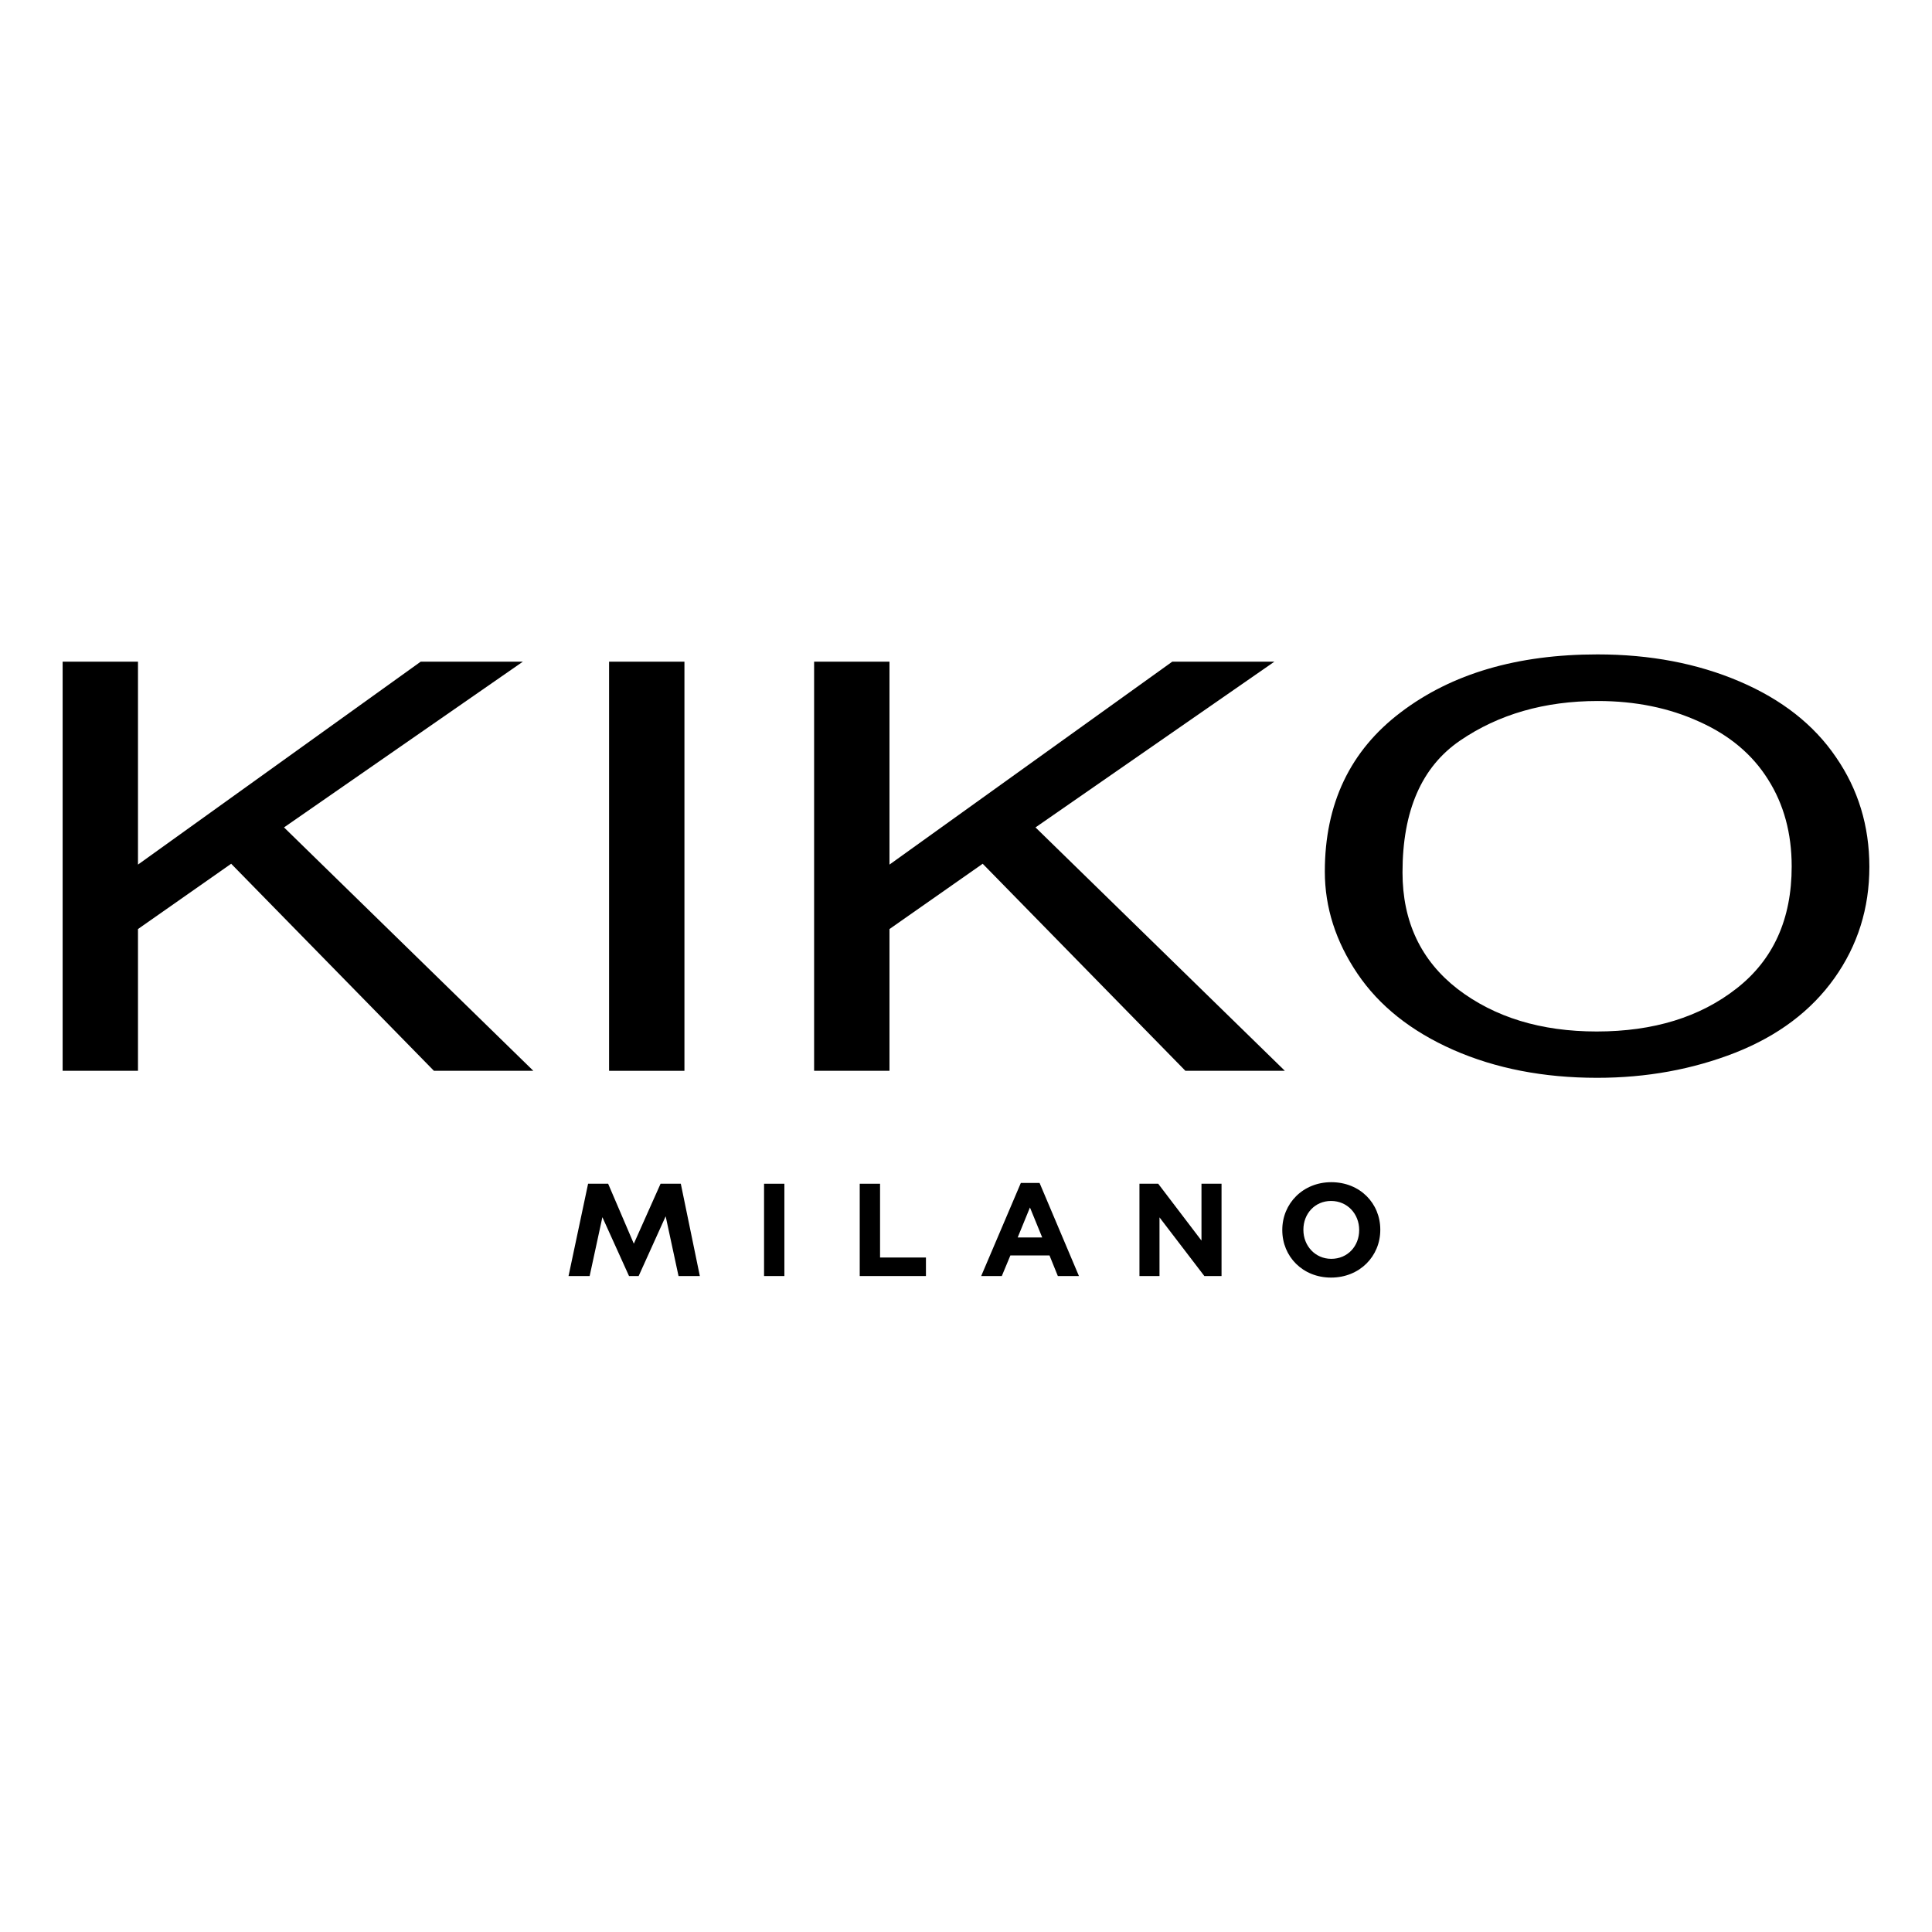
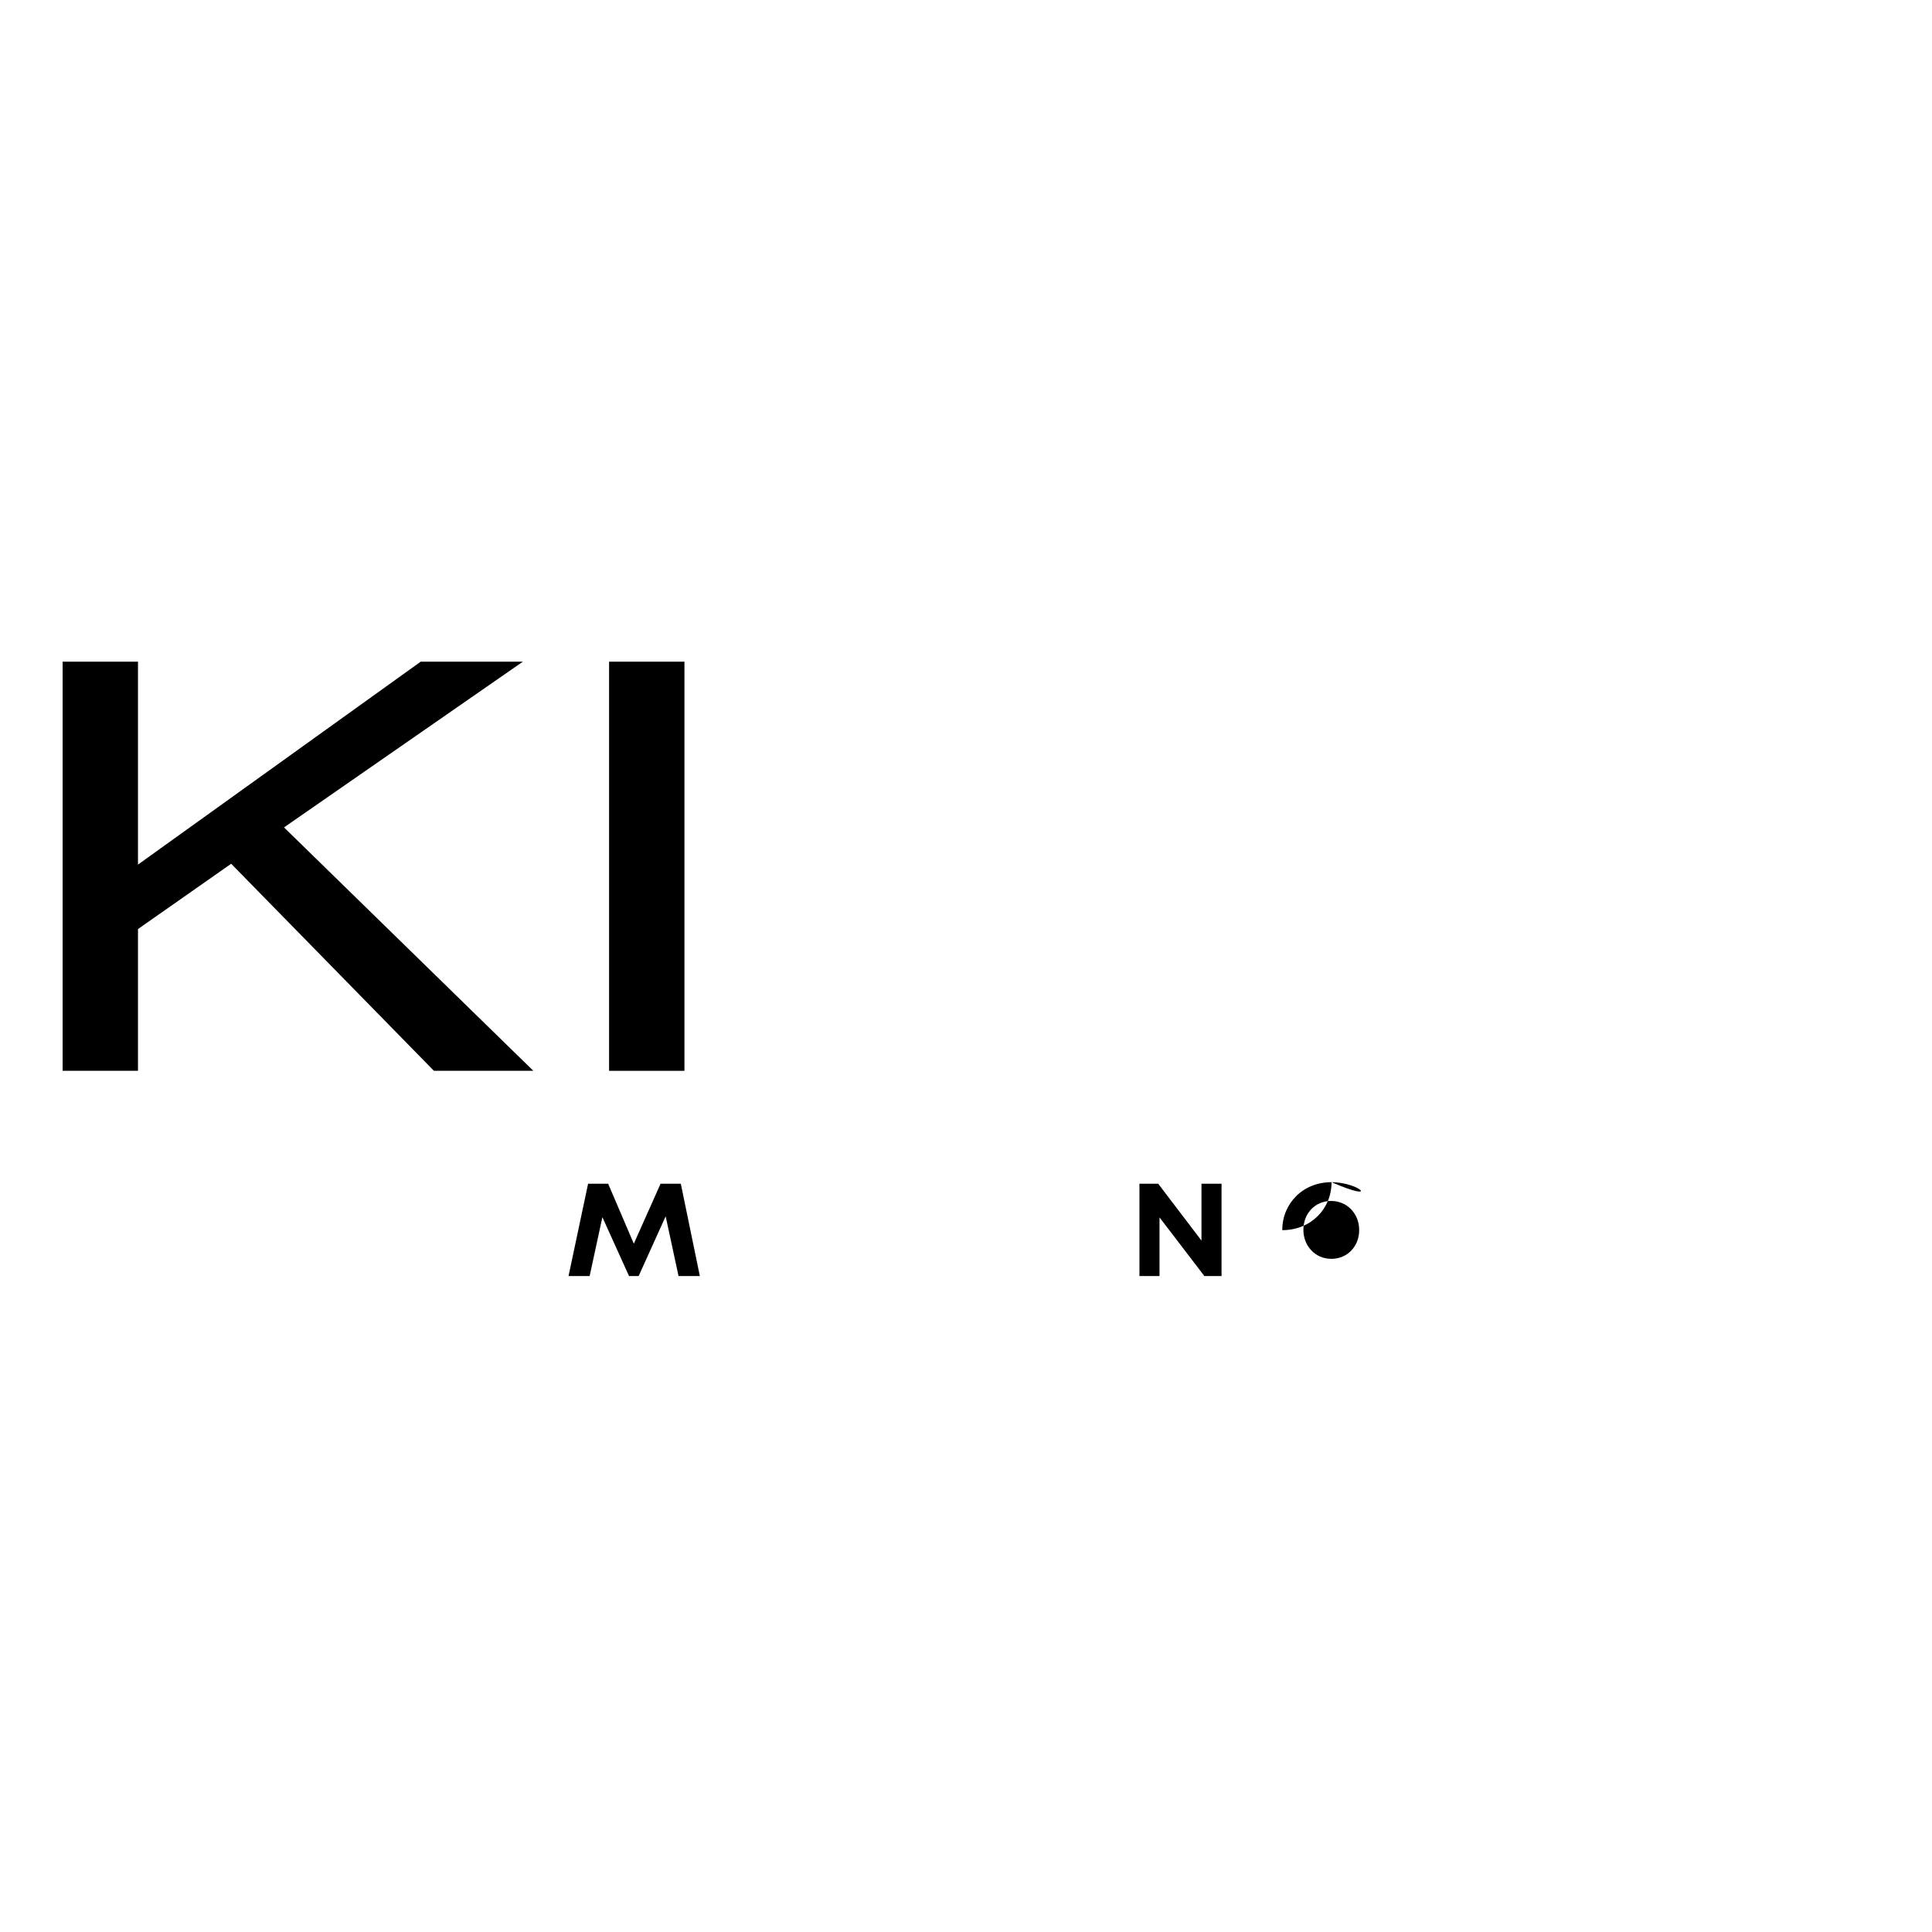
<svg xmlns="http://www.w3.org/2000/svg" id="Слой_1" x="0px" y="0px" viewBox="0 0 300 300" xml:space="preserve">
  <g>
    <polygon points="9.725,166.276 9.725,102.745 21.426,102.745 21.426,134.254    65.326,102.745 81.187,102.745 44.102,128.479 82.817,166.276 67.381,166.276    35.897,134.123 21.426,144.262 21.426,166.276 9.725,166.276  " />
    <polygon points="94.578,102.745 106.279,102.745 106.279,166.276 94.578,166.276    94.578,102.745  " />
-     <polygon points="126.415,166.276 126.415,102.745 138.118,102.745 138.118,134.254    182.026,102.745 197.886,102.745 160.793,128.479 199.513,166.276 184.069,166.276    152.592,134.123 138.118,144.262 138.118,166.276 126.415,166.276  " />
-     <path d="M205.719,135.337c0-10.549,3.941-18.807,11.823-24.752   c7.882-5.981,18.053-8.969,30.514-8.969c8.166,0,15.52,1.402,22.077,4.206   c6.551,2.8,11.532,6.716,14.95,11.743c3.451,4.996,5.187,10.667,5.192,17.034   c0,6.443-1.815,12.206-5.43,17.294c-3.616,5.08-8.744,8.941-15.386,11.565   c-6.628,2.599-13.785,3.904-21.466,3.904c-8.316,0-15.763-1.454-22.312-4.332   c-6.558-2.894-11.516-6.84-14.896-11.842   C207.411,146.197,205.719,140.908,205.719,135.337 M217.781,135.461   c0,7.653,2.861,13.695,8.565,18.117c5.747,4.395,12.942,6.591,21.59,6.591   c8.806,0,16.046-2.23,21.712-6.677c5.709-4.452,8.564-10.767,8.564-18.943   c0-5.163-1.228-9.675-3.675-13.521c-2.42-3.866-5.974-6.862-10.679-8.967   c-4.668-2.135-9.915-3.209-15.744-3.209c-8.277,0-15.421,2.059-21.406,6.155   C220.75,119.083,217.781,125.897,217.781,135.461" />
    <polygon points="102.571,183.812 98.419,193.119 94.434,183.812 91.318,183.812    88.282,198.142 91.56,198.142 93.538,189.003 97.674,198.142 99.17,198.142    103.364,188.865 105.362,198.142 108.671,198.142 105.716,183.812 102.571,183.812  " />
-     <polygon points="136.655,183.812 133.498,183.812 133.498,198.142 143.78,198.142    143.78,195.267 136.655,195.267 136.655,183.812  " />
-     <polygon points="118.642,198.142 121.798,198.142 121.798,183.812 118.642,183.812    118.642,198.142  " />
    <polygon points="186.565,192.638 179.847,183.812 176.933,183.812 176.933,198.142    180.047,198.142 180.047,189.035 187.011,198.142 189.68,198.142 189.68,183.812    186.565,183.812 186.565,192.638  " />
-     <path d="M158.027,192.151l1.903-4.656l1.903,4.656H158.027L158.027,192.151z    M158.514,183.691l-6.156,14.452h3.202l1.333-3.201h6.073l1.295,3.201h3.277   l-6.113-14.452H158.514L158.514,183.691z" />
-     <path d="M211.052,191.018c0,2.466-1.778,4.453-4.33,4.453   c-2.509,0-4.332-2.025-4.332-4.493v-0.043c0-2.466,1.783-4.451,4.295-4.451   c2.546,0,4.367,2.027,4.367,4.494V191.018L211.052,191.018z M206.722,183.57   c-4.41,0-7.609,3.319-7.609,7.407v0.04c0,4.087,3.156,7.366,7.572,7.366   c4.452,0,7.646-3.319,7.646-7.406v-0.043   C214.331,186.849,211.176,183.57,206.722,183.57L206.722,183.57z" />
+     <path d="M211.052,191.018c0,2.466-1.778,4.453-4.33,4.453   c-2.509,0-4.332-2.025-4.332-4.493v-0.043c0-2.466,1.783-4.451,4.295-4.451   c2.546,0,4.367,2.027,4.367,4.494V191.018L211.052,191.018z M206.722,183.57   c-4.41,0-7.609,3.319-7.609,7.407v0.04c4.452,0,7.646-3.319,7.646-7.406v-0.043   C214.331,186.849,211.176,183.57,206.722,183.57L206.722,183.57z" />
  </g>
</svg>